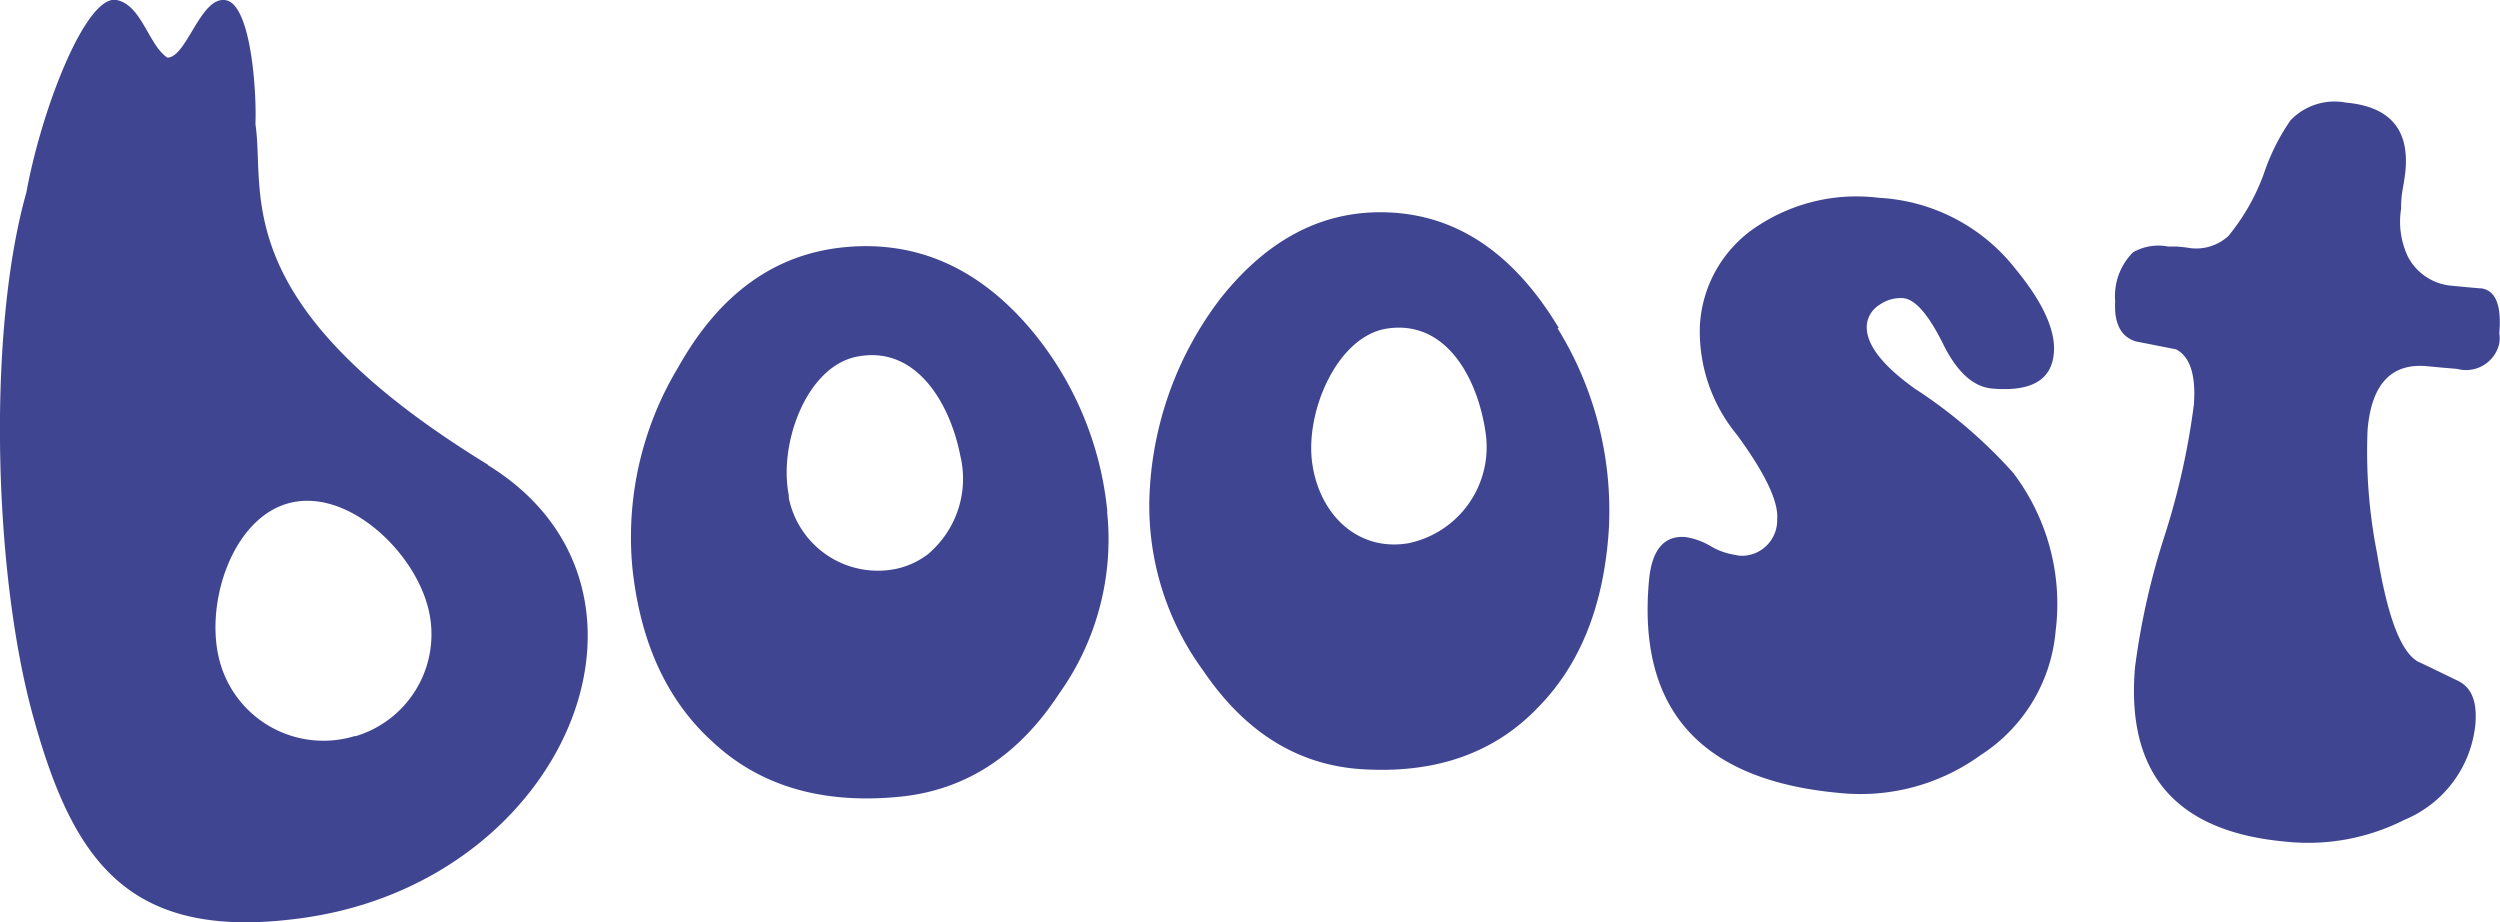
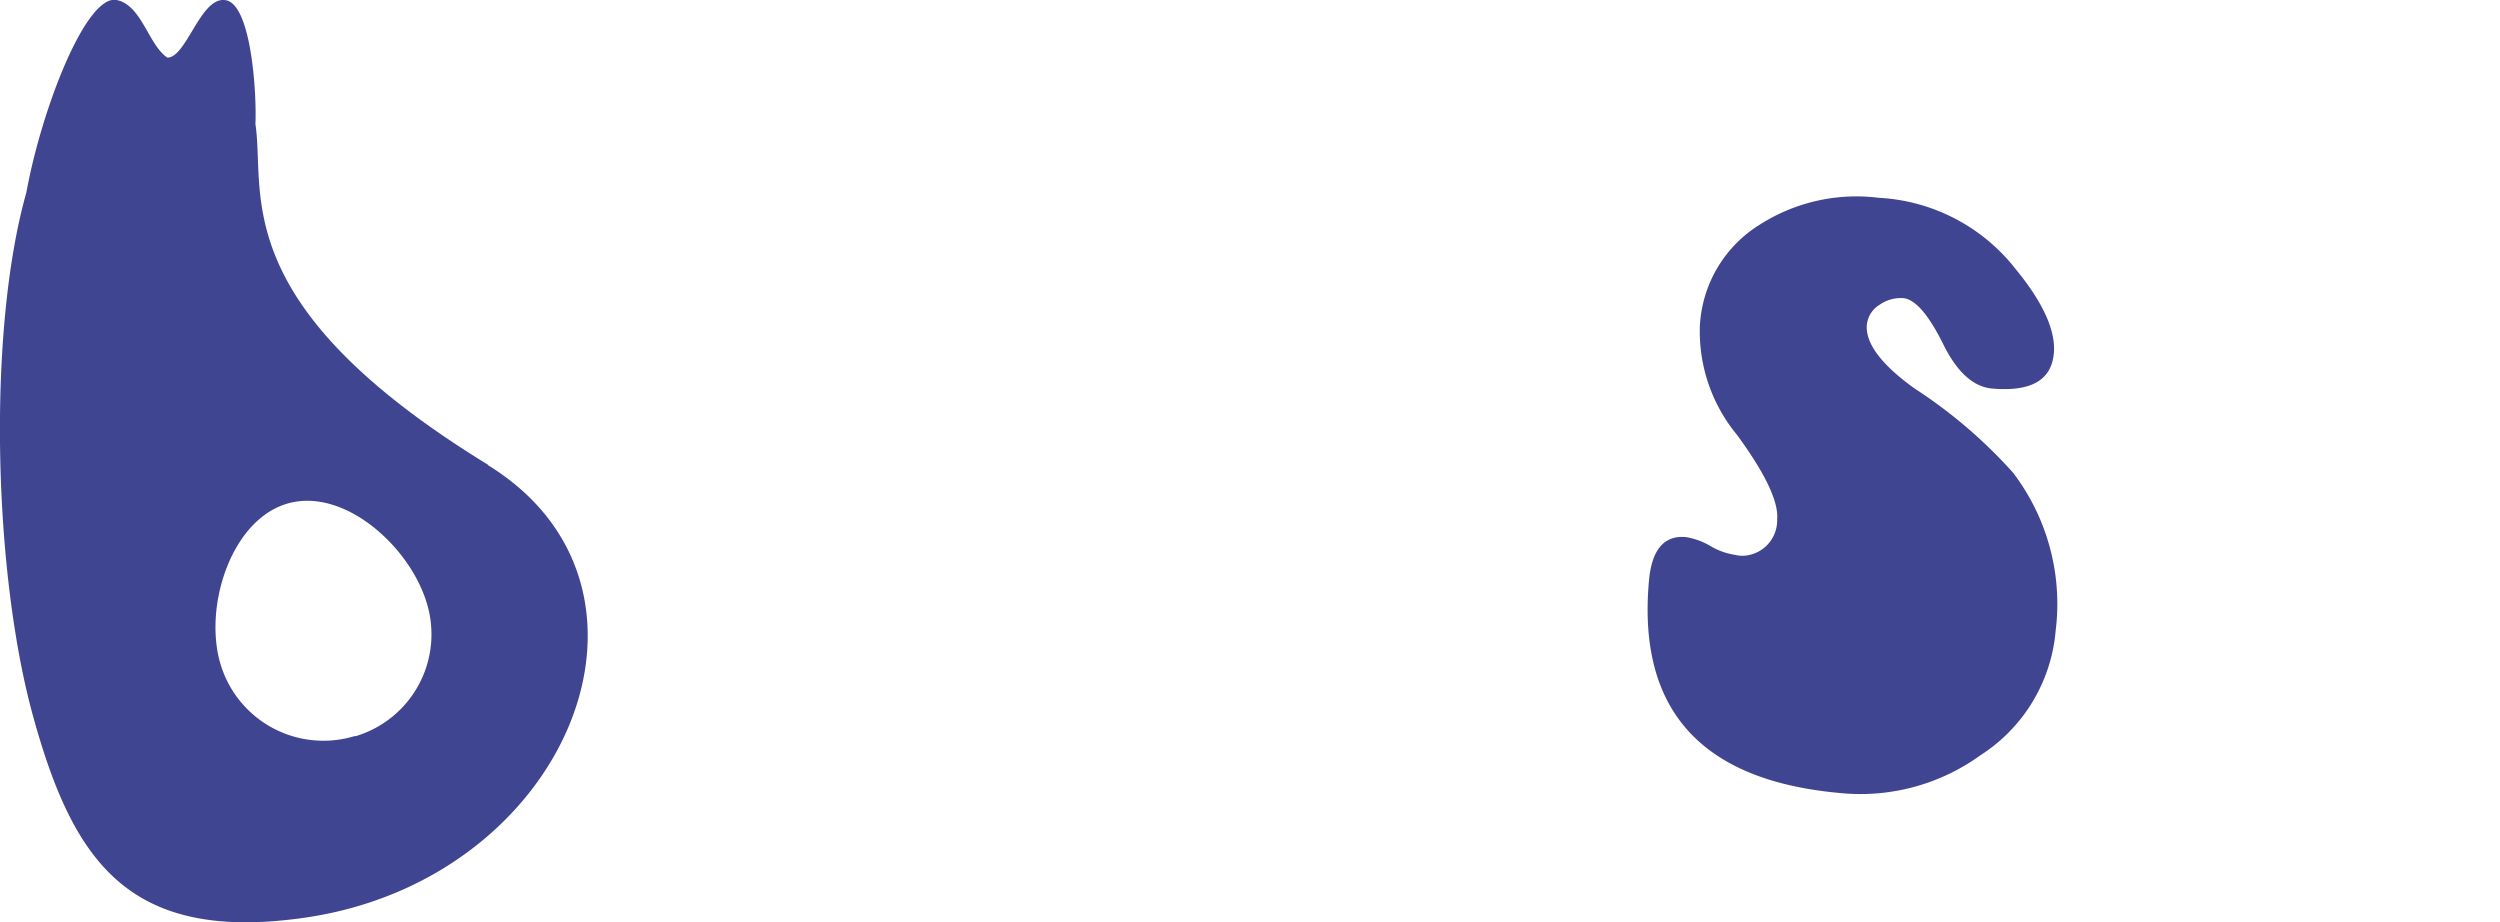
<svg xmlns="http://www.w3.org/2000/svg" viewBox="0 0 141.04 52.03">
  <g id="Layer_2" data-name="Layer 2">
    <g id="boost_logo" data-name="boost logo">
      <path id="Path_262" data-name="Path 262" d="M20,41.53a6.06,6.06,0,0,1-7.54-4c-1-3.2.53-8.15,3.72-9.11S23.1,30.8,24.07,34a6,6,0,0,1-4,7.53m7.48-15.3C12.68,17.13,15,10.88,14.41,7h0c.08-1.8-.25-7-1.79-7C11.28-.06,10.5,3.26,9.44,3.25,8.37,2.53,8,.29,6.58,0,4.85-.33,2.34,6.17,1.49,10.85h0c-2.2,7.77-1.88,21.39.38,29.57S7.26,53.21,17.21,51.77c14.93-2.17,21.53-18.65,10.3-25.54" style="fill:#3f4591" />
-       <path id="Path_265" data-name="Path 265" d="M79.44,30.65c-2.82.47-5-1.59-5.41-4.52s1.43-7.2,4.26-7.6c3.38-.48,5.1,2.94,5.52,5.87a5.54,5.54,0,0,1-4.37,6.25m8.5-12.15q-3.68-6.12-9.31-6.5t-9.76,4.82a19.54,19.54,0,0,0-4,10.72,15.73,15.73,0,0,0,3,10.28q3.52,5.2,8.89,5.57,6.27.42,10-3.47,3.58-3.63,4-10a19.54,19.54,0,0,0-2.89-11.4" style="fill:#3f4591" />
      <path id="Path_266" data-name="Path 266" d="M108.13,22c-2-1.41-2.9-2.64-2.81-3.68a1.5,1.5,0,0,1,.71-1.12,2.08,2.08,0,0,1,1.34-.38q1,.09,2.22,2.52c.79,1.63,1.72,2.48,2.79,2.58,2.19.19,3.36-.46,3.49-2,.11-1.26-.6-2.84-2.14-4.72A10.49,10.49,0,0,0,106,11.16a10.13,10.13,0,0,0-6.7,1.5A7.15,7.15,0,0,0,95.9,18.4,9.16,9.16,0,0,0,98,24.54q2.39,3.27,2.26,4.76a2,2,0,0,1-1.84,2.05,1.69,1.69,0,0,1-.55-.05,3.76,3.76,0,0,1-1.38-.5,4,4,0,0,0-1.38-.5c-1.23-.11-1.92.71-2.08,2.44q-1,10.95,10.79,12a11.55,11.55,0,0,0,7.92-2.14,9.27,9.27,0,0,0,4.23-7,12.22,12.22,0,0,0-2.4-8.93A27.6,27.6,0,0,0,108.14,22" style="fill:#3f4591" />
-       <path id="Path_267" data-name="Path 267" d="M139.94,16.27l-.79-.07-.84-.08a3.08,3.08,0,0,1-2.46-1.63,4.6,4.6,0,0,1-.39-2.71c0-.23,0-.6.09-1.1s.14-.86.16-1.09c.2-2.32-.92-3.58-3.35-3.8a3.44,3.44,0,0,0-3.14,1,12,12,0,0,0-1.5,3,11.93,11.93,0,0,1-2,3.52,2.69,2.69,0,0,1-2.38.65l-.5-.05-.51,0a2.88,2.88,0,0,0-2,.33,3.5,3.5,0,0,0-1,2.76c-.07,1.24.32,2,1.16,2.26l2.28.45c.79.42,1.12,1.46,1,3.11a41.47,41.47,0,0,1-1.67,7.46,41.23,41.23,0,0,0-1.65,7.36q-.78,9,8.48,9.84a12,12,0,0,0,6.72-1.23,6.52,6.52,0,0,0,4-5.38c.11-1.27-.2-2.09-1-2.47s-1.49-.73-2.25-1.08c-1-.59-1.73-2.64-2.3-6.13a29.47,29.47,0,0,1-.53-6.95c.22-2.57,1.34-3.77,3.36-3.58l.85.08.84.07A1.92,1.92,0,0,0,141,19.37a1.84,1.84,0,0,0,0-.57c.14-1.61-.22-2.46-1.08-2.54" style="fill:#3f4591" />
-       <path id="Path_268" data-name="Path 268" d="M52.42,31.21h0l-.1.08a4.57,4.57,0,0,1-1.75.8,5.13,5.13,0,0,1-6.07-4l0-.16c-.58-2.9,1-7.26,3.85-7.81,3.35-.66,5.25,2.66,5.82,5.56a5.56,5.56,0,0,1-1.7,5.48m10-2.32A18.81,18.81,0,0,0,58,18.4q-4.35-5-10.29-4.46t-9.43,6.75a18.56,18.56,0,0,0-2.6,11.38q.68,6.3,4.52,9.78,4,3.74,10.54,3.1,5.55-.54,9-5.8a15,15,0,0,0,2.72-10.27" style="fill:#3f4591" />
    </g>
  </g>
</svg>